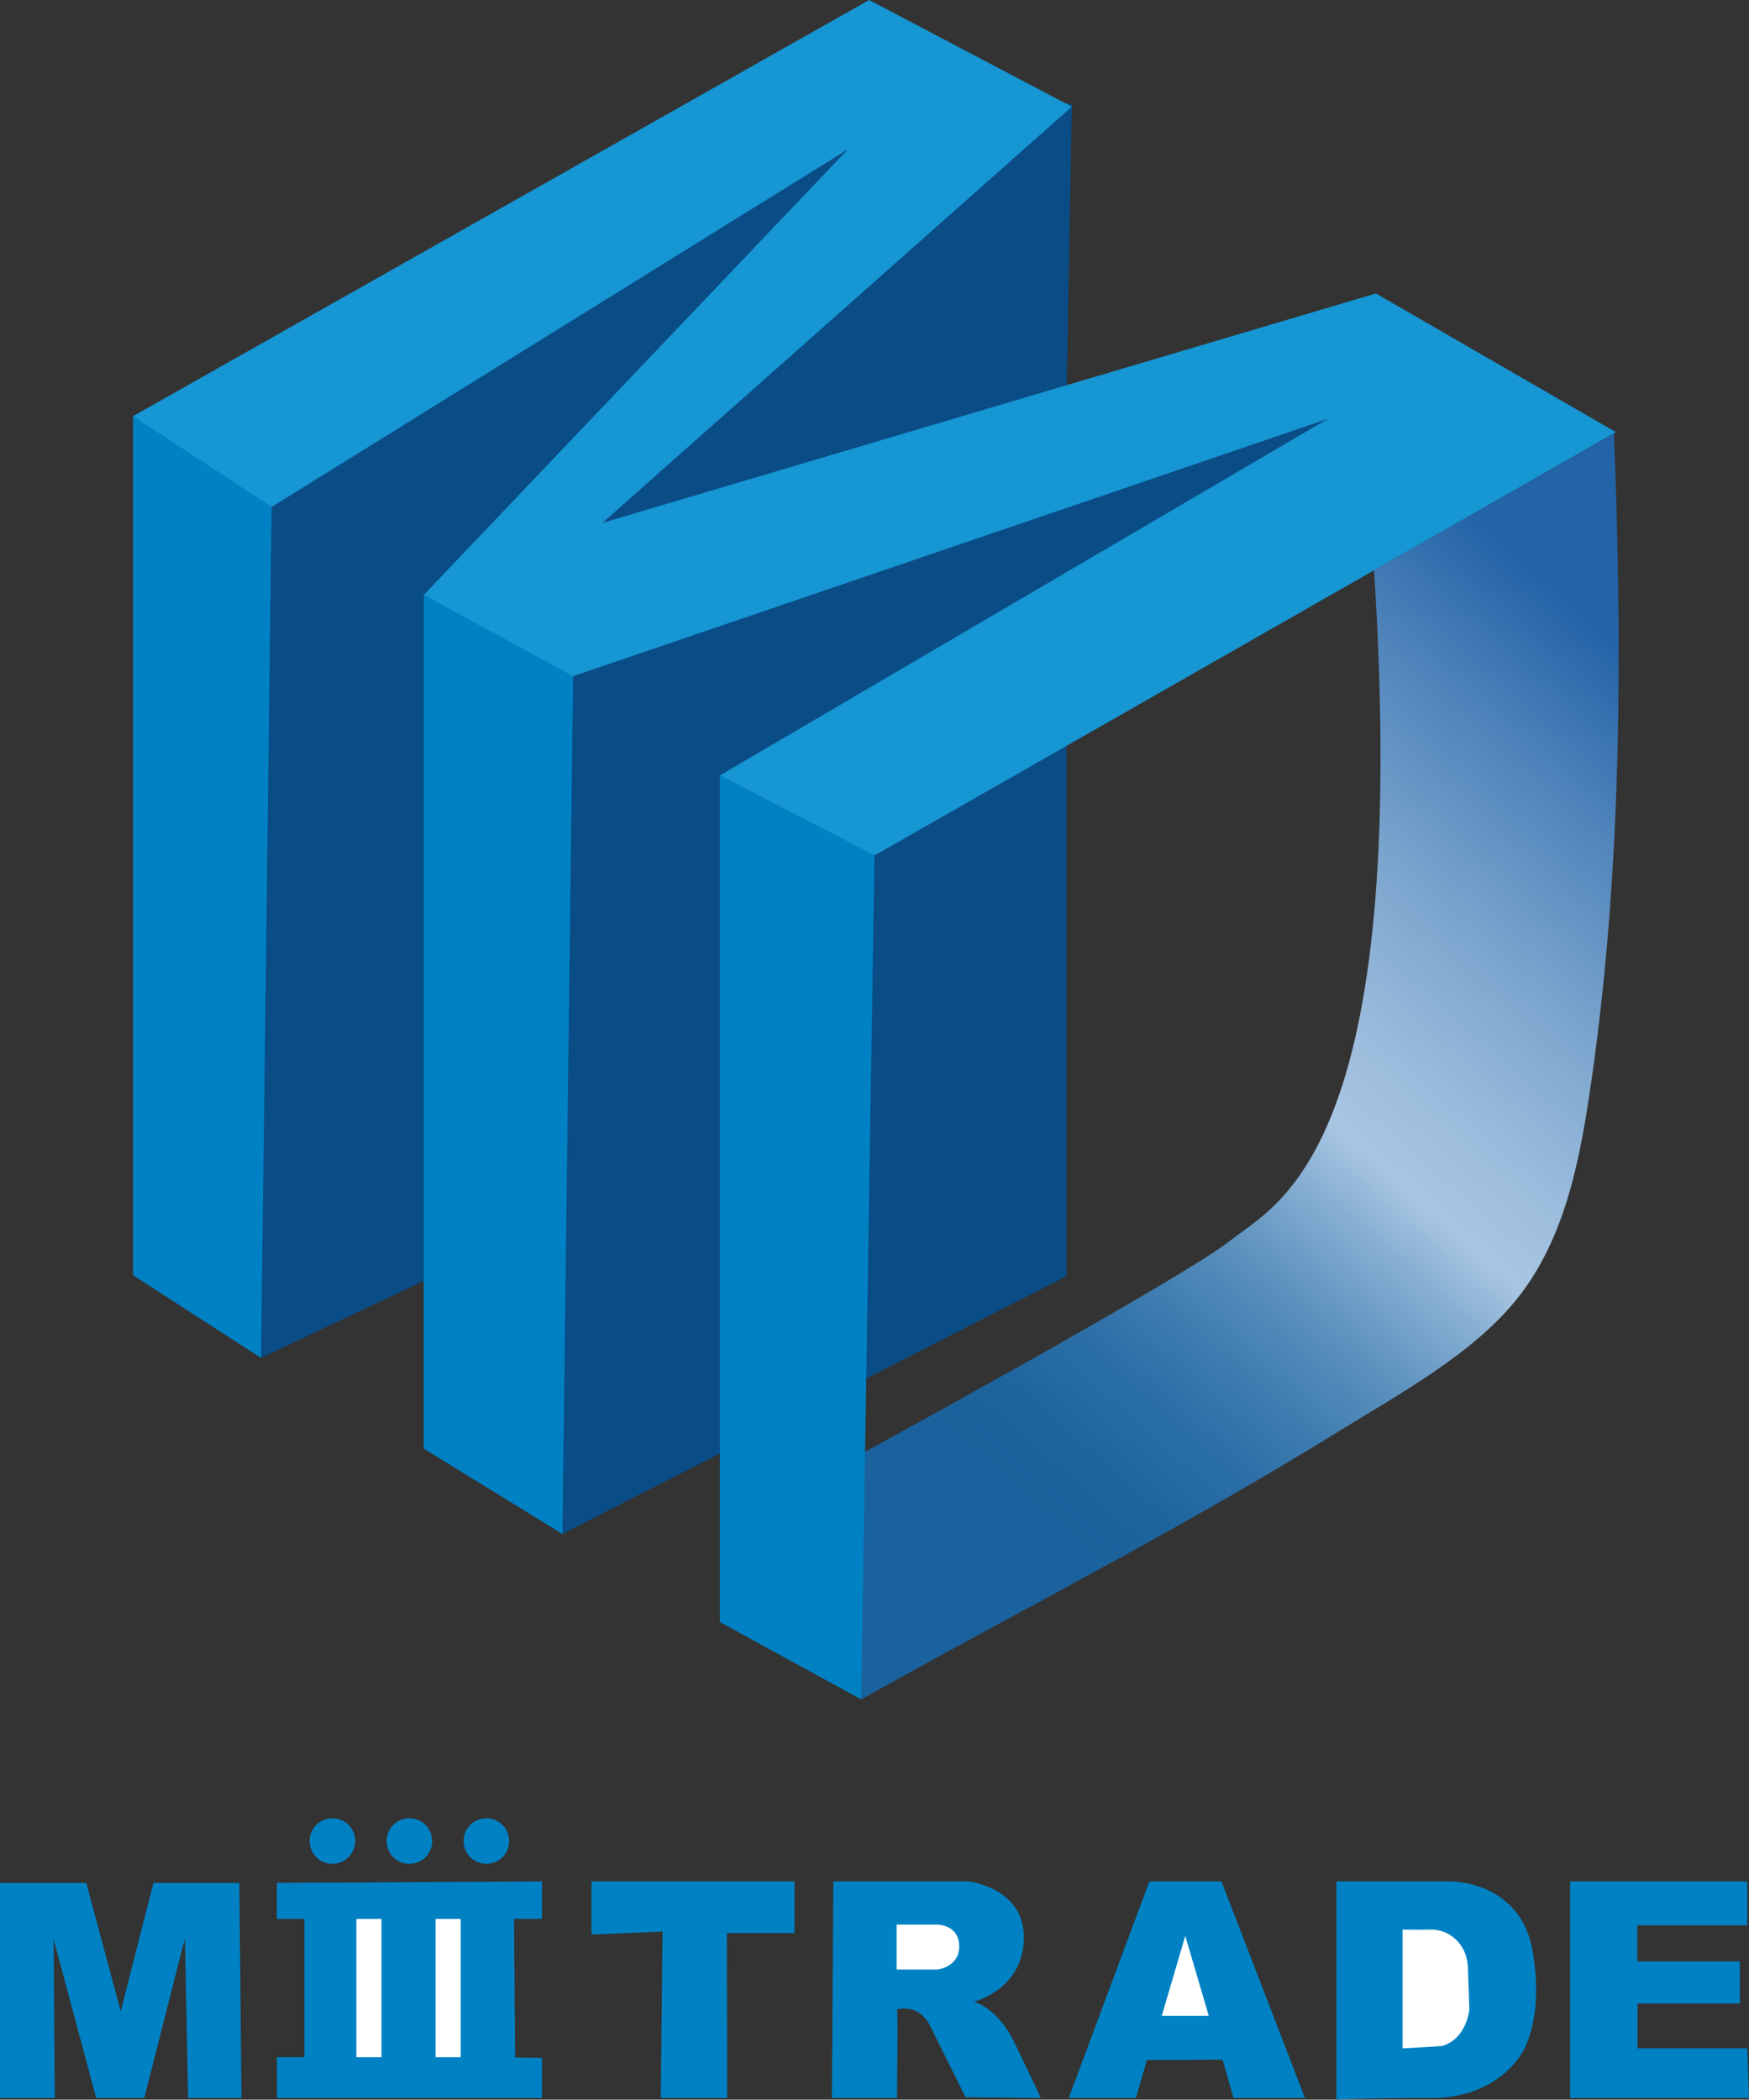
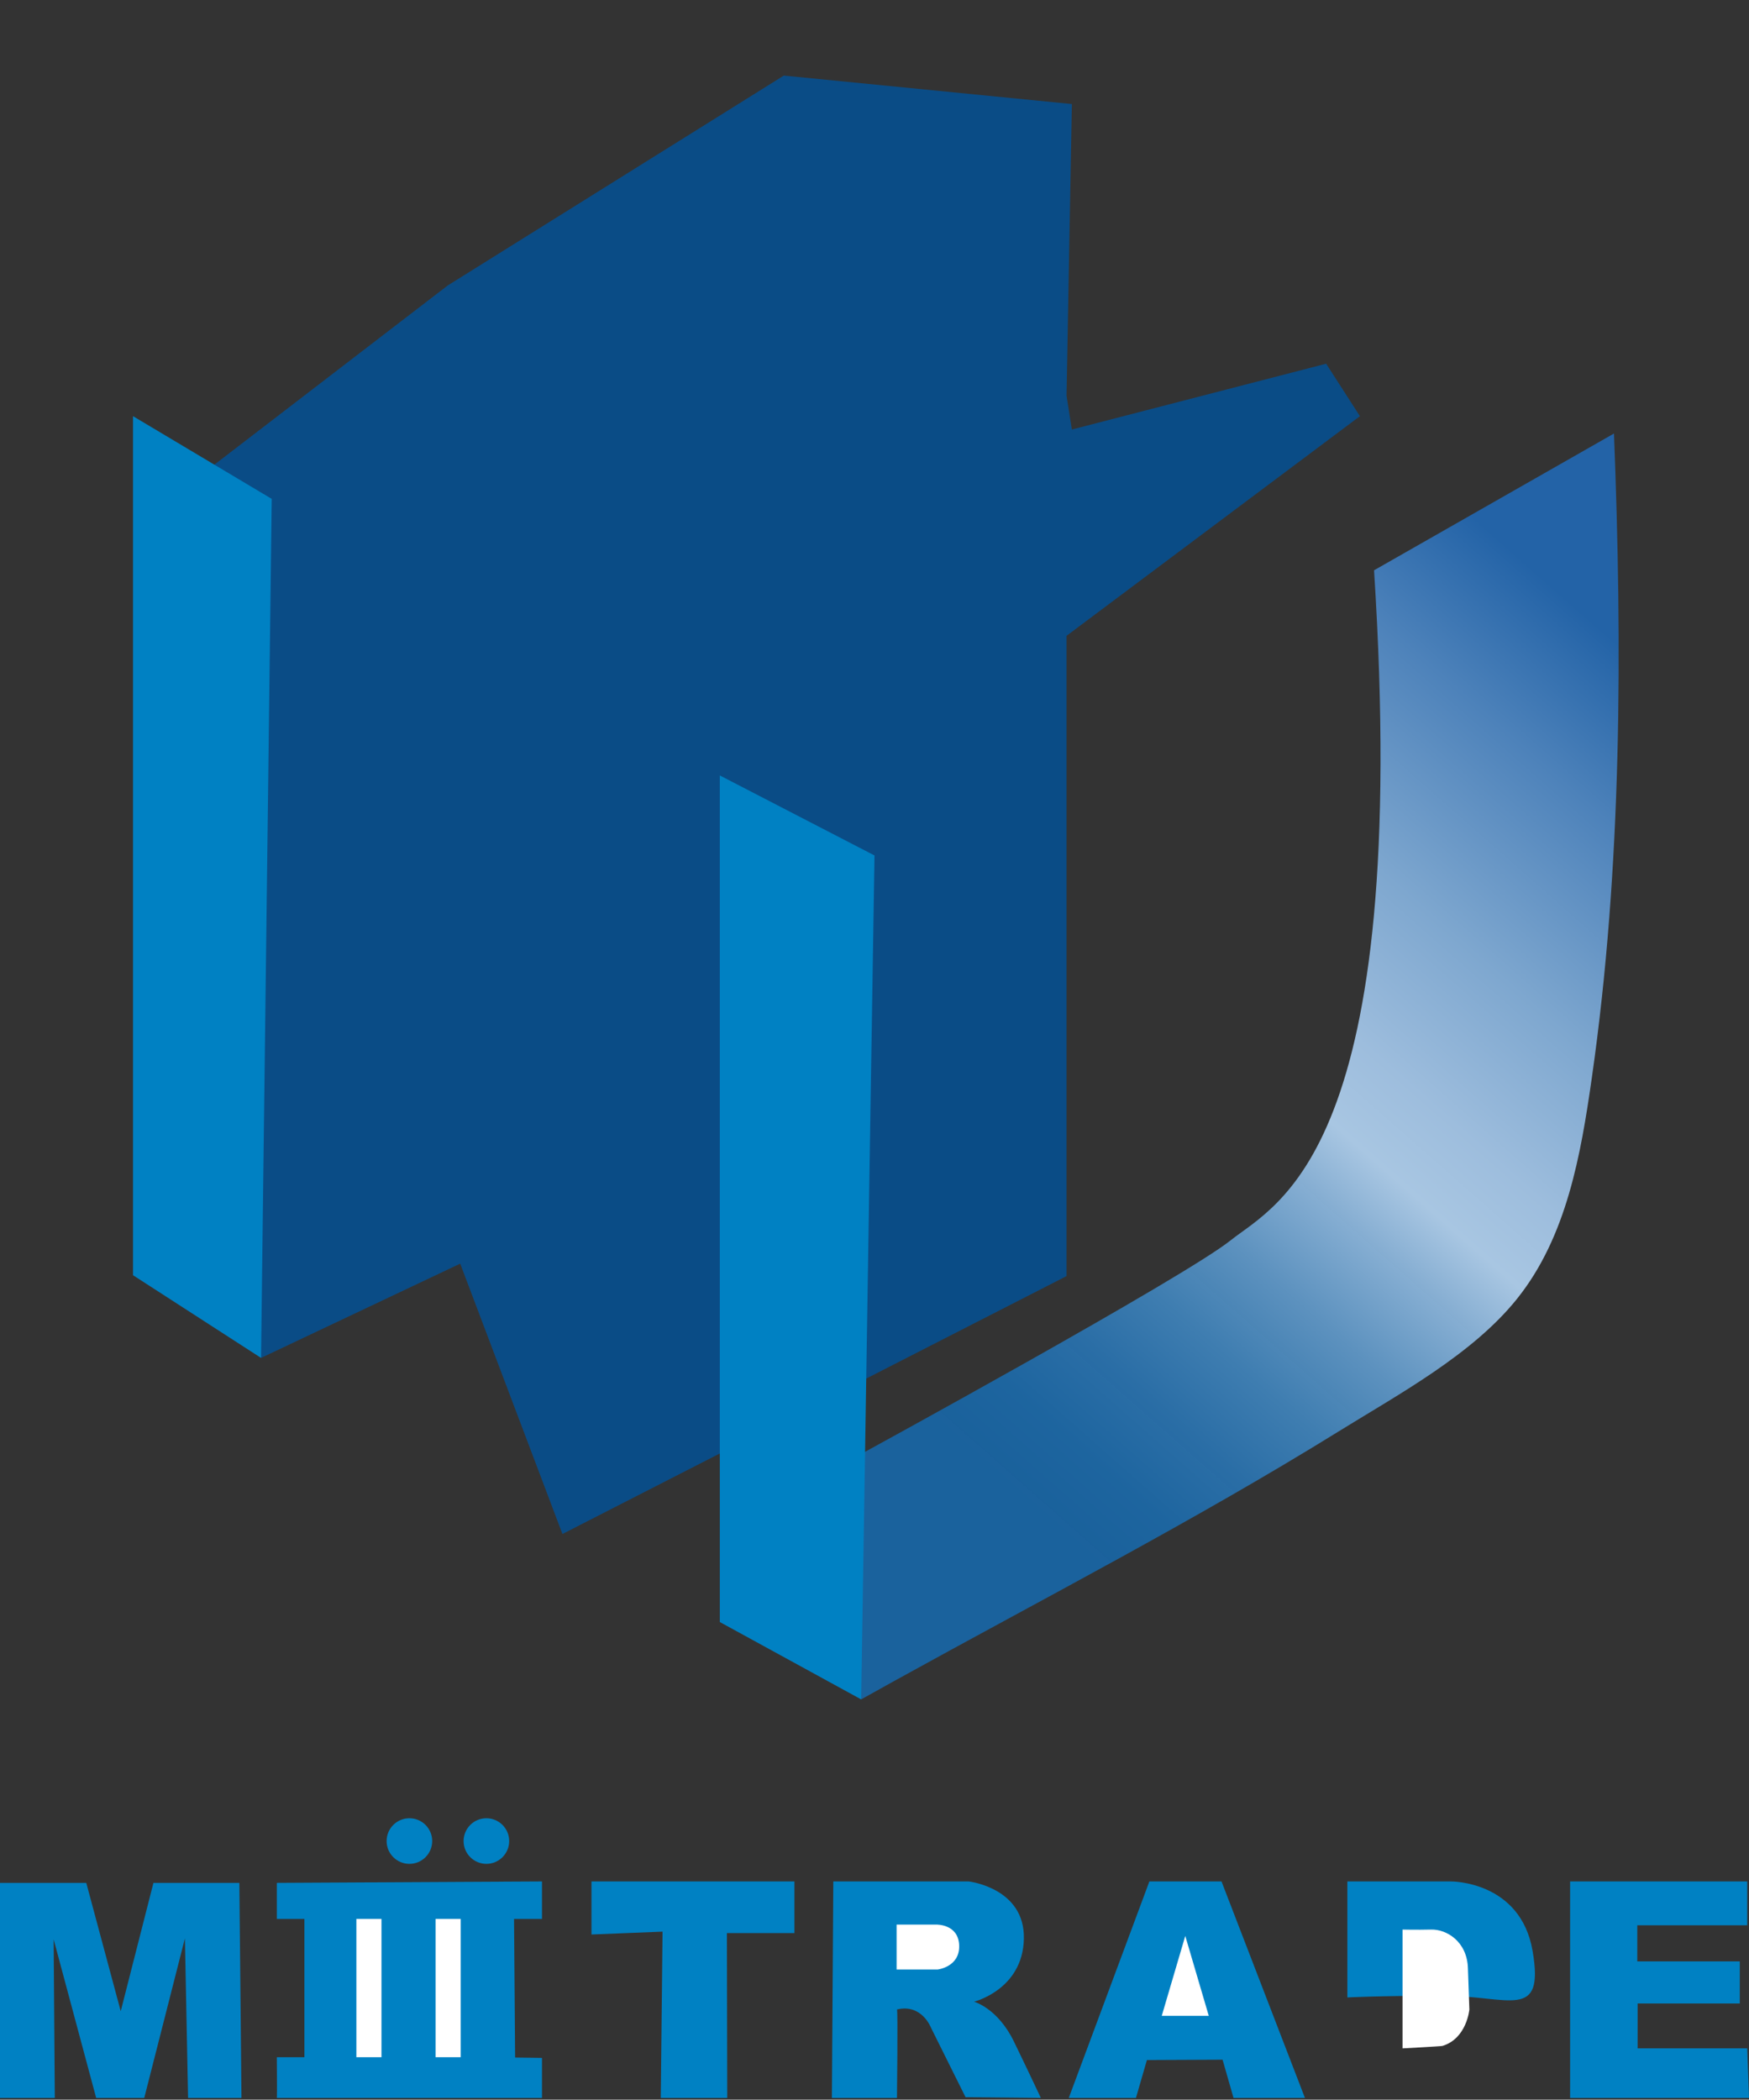
<svg xmlns="http://www.w3.org/2000/svg" version="1.1" id="レイヤー_1" x="0px" y="0px" width="279.024px" height="334.885px" viewBox="0 0 279.024 334.885" enable-background="new 0 0 279.024 334.885" xml:space="preserve">
  <rect x="0" y="0" width="279.024" height="334.885" fill="#333333" stroke="none" />
  <g>
    <polygon fill="#0A4C86" points="89.728,244.665 170.149,203.532 170.149,101.412 216.954,66.378 211.564,58.01 170.999,68.506    170.149,63.116 170.999,16.595 125.045,12.056 71.431,45.529 31.15,76.449 32.285,181.974 39.944,211.19 41.646,216.581    73.417,201.546  " />
    <linearGradient id="SVGID_1_" gradientUnits="userSpaceOnUse" x1="156.694" y1="233.017" x2="265.623" y2="109.337">
      <stop offset="0" style="stop-color:#1865A4;stop-opacity:0.93" />
      <stop offset="0.072" style="stop-color:#1C68A6;stop-opacity:0.941" />
      <stop offset="0.152" style="stop-color:#2A71AC;stop-opacity:0.953" />
      <stop offset="0.234" style="stop-color:#3F80B5;stop-opacity:0.965" />
      <stop offset="0.319" style="stop-color:#5E94C2;stop-opacity:0.978" />
      <stop offset="0.404" style="stop-color:#85AED3;stop-opacity:0.99" />
      <stop offset="0.469" style="stop-color:#A8C6E2" />
      <stop offset="0.546" style="stop-color:#9DBDDD" />
      <stop offset="0.683" style="stop-color:#7EA7CF" />
      <stop offset="0.864" style="stop-color:#4D82BA" />
      <stop offset="1" style="stop-color:#2363A7" />
    </linearGradient>
    <path fill="url(#SVGID_1_)" d="M257.483,69.145c1.332,34.074,1.301,69.015-3.54,102.81c-1.745,12.188-3.987,25.271-11.895,35.162   c-7.108,8.895-18.843,15.214-28.411,21.141c-23.031,14.262-47.143,26.682-70.836,39.776c-1.811,0.999-3.615,2.001-5.417,3.013   v-39.146c0,0,51.423-28.084,58.901-34.04c7.477-5.958,28.879-14.141,22.922-106.9L257.483,69.145z" />
    <polygon fill="#0081C3" points="137.385,271.046 139.511,136.444 114.833,123.68 114.833,258.706  " />
-     <polygon fill="#0081C3" points="89.728,244.665 91.43,107.652 67.602,94.887 67.602,231.048  " />
    <polygon fill="#0081C3" points="41.646,216.581 43.348,79.569 21.222,66.378 21.222,203.391  " />
-     <polygon fill="#1696D3" points="21.222,66.378 138.661,0 170.999,17.021 96.11,83.399 219.506,46.806 257.802,68.931    139.511,136.444 114.833,123.68 211.847,66.804 91.43,107.847 67.602,94.887 135.257,23.829 43.348,80.846  " />
    <g>
      <polygon fill="#0081C3" points="0,334.611 8.743,334.611 8.557,309.312 15.342,334.611 23.012,334.611 29.499,309.164     30.006,334.611 38.523,334.611 38.185,300.31 24.479,300.31 19.261,320.784 13.762,300.31 0,300.31   " />
      <path fill="#0081C3" d="M44.163,334.611c0.057,0,0-6.495,0-6.495h4.4v-22.054h-4.4v-5.753l42.302-0.227v5.979h-4.457l0.17,22.11    l4.286,0.056v6.383H44.163z" />
      <rect x="56.854" y="306.063" fill="#FFFFFF" width="4.005" height="22.054" />
      <rect x="69.488" y="306.063" fill="#FFFFFF" width="4.004" height="22.054" />
-       <circle fill="#0081C3" cx="53.033" cy="293.64" r="3.636" />
      <circle fill="#0081C3" cx="65.314" cy="293.64" r="3.636" />
      <circle fill="#0081C3" cx="77.595" cy="293.64" r="3.636" />
      <polygon fill="#0081C3" points="94.362,300.083 126.737,300.083 126.737,308.318 115.964,308.318 116.02,334.611 105.417,334.611     105.698,308.087 94.362,308.544   " />
      <path fill="#0081C3" d="M132.716,334.611l0.225-34.528h21.603c0,0,8.969,1.016,8.798,9.139    c-0.168,8.121-7.952,10.039-7.952,10.039s3.779,1.016,6.373,6.373c2.595,5.358,4.287,8.978,4.287,8.978l-12.014-0.122    l-5.527-11.111c0,0-1.467-3.835-5.414-2.877c0.17,0.113,0,14.11,0,14.11H132.716z" />
      <path fill="#FFFFFF" d="M143.038,306.965v7.163h6.543c0,0,3.553-0.395,3.439-3.836c-0.111-3.439-3.637-3.327-3.637-3.327H143.038z    " />
      <polygon fill="#0081C3" points="170.506,334.611 183.364,300.083 194.872,300.083 208.182,334.611 196.789,334.611     195.042,328.511 182.97,328.567 181.221,334.611   " />
      <polygon fill="#FFFFFF" points="185.338,321.517 192.84,321.517 189.09,308.771   " />
-       <path fill="#0081C3" d="M213.202,300.083h18.274c0,0,11.112-0.112,13.03,11.112c1.916,11.224-1.75,16.3-1.75,16.3    s-3.778,7.116-14.27,7.116c-10.49,0-15.285,0.273-15.285,0.273V300.083z" />
+       <path fill="#0081C3" d="M213.202,300.083h18.274c0,0,11.112-0.112,13.03,11.112s-3.778,7.116-14.27,7.116c-10.49,0-15.285,0.273-15.285,0.273V300.083z" />
      <path fill="#FFFFFF" d="M223.75,307.755c0.17,0,2.087,0.057,4.569,0c2.48-0.057,5.748,1.918,5.865,6.203    c0.008,0.342,0.229,6.543,0.229,6.543s-0.398,4.626-4.291,5.811c-0.056,0.056-6.372,0.395-6.372,0.395V307.755z" />
      <polygon fill="#0081C3" points="250.485,300.083 278.742,300.083 278.742,307.077 261.2,307.077 261.2,312.831 277.556,312.831     277.556,319.543 261.256,319.543 261.256,326.706 278.742,326.706 279.024,334.611 250.485,334.611   " />
    </g>
  </g>
</svg>